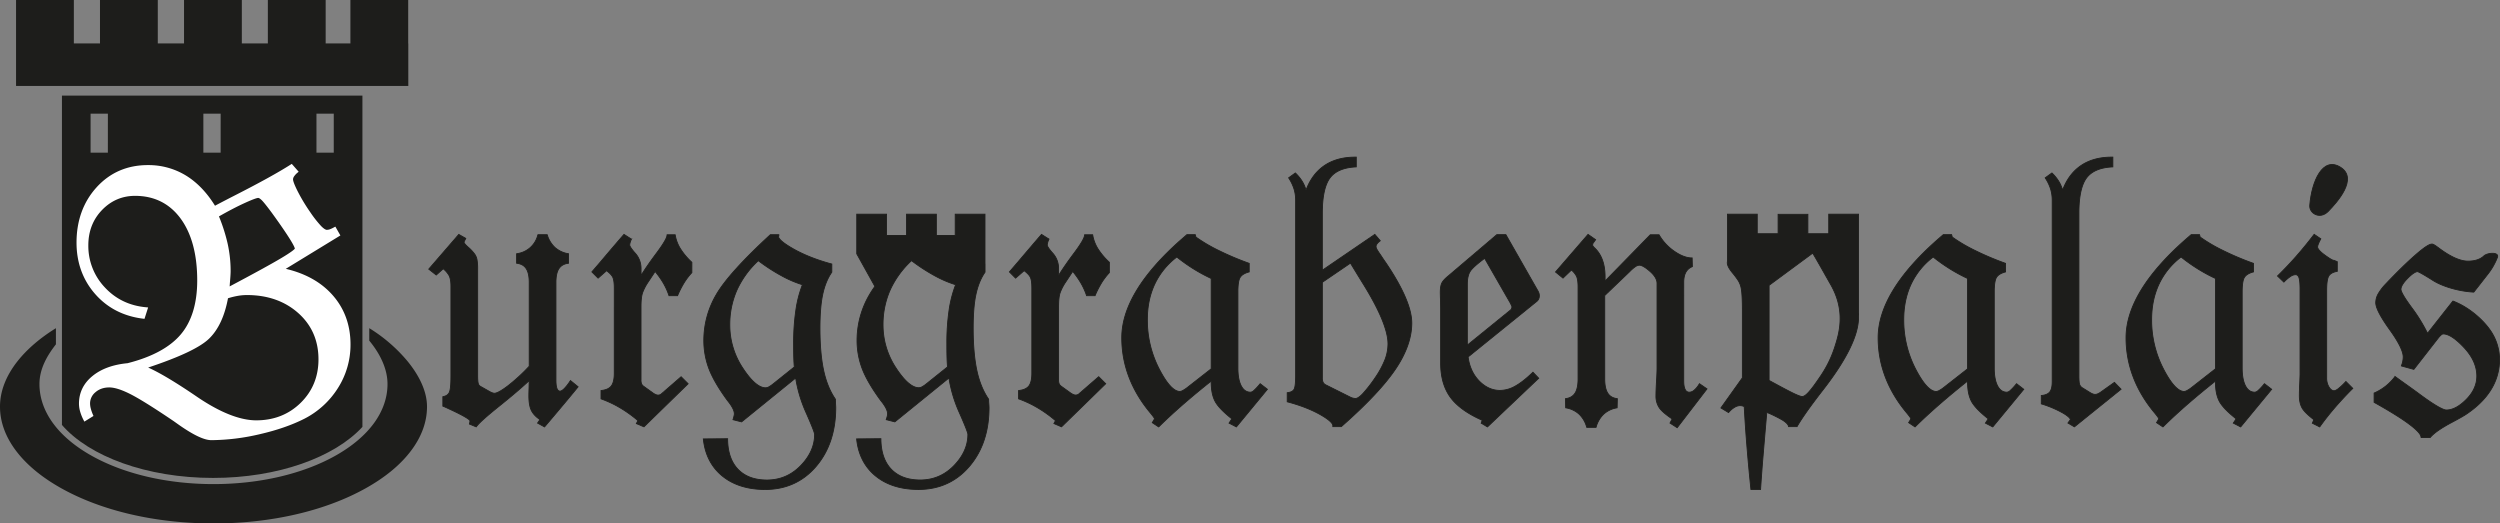
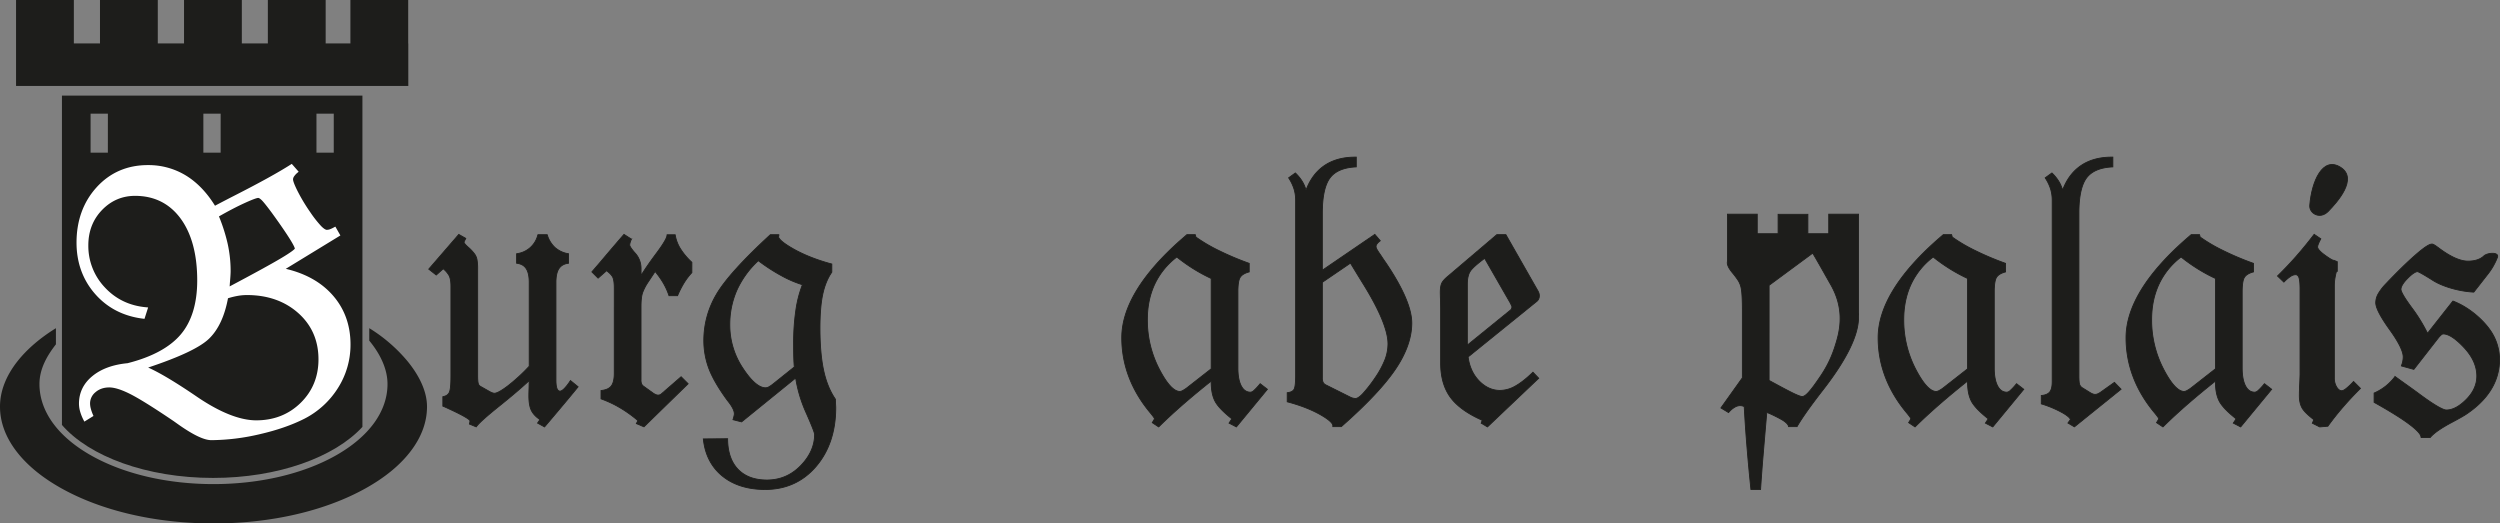
<svg xmlns="http://www.w3.org/2000/svg" id="Ebene_1" data-name="Ebene 1" viewBox="0 0 2830.72 592.69">
  <rect x="0" y="0" width="2830.72" height="592.69" fill="#808080" stroke="none" />
  <defs>
    <style>.cls-1{fill:#fff;}.cls-2,.cls-3{fill:#1d1d1b;}.cls-2{stroke:#1d1d1b;stroke-miterlimit:10;}</style>
  </defs>
  <path class="cls-1" d="M383.8,372.7Z" transform="translate(-75.78 -88.61)" />
  <path class="cls-2" d="M692.35,572l-7.9-4.35,2.7-3.95c-4.5-3.05-7.71-6.43-9.56-10.06-2-3.87-3-9.56-3-16.91,0-1.68.07-4.73.21-9.08.09-3.14.15-5.81.18-8.09-8.91,8.25-20.14,17.82-33.43,28.47-14.23,11.42-23,19.21-26,23.18l-.56.73-7.64-3.16.19-1c.13-.65.23-1.24.29-1.75a10,10,0,0,0,.1-1.07c-.16-.62-2.38-3.58-24.12-13.56-2.54-1.2-4.5-2.08-5.84-2.62l-.75-.3v-10.7l.92-.21c3.18-.73,5.27-2.28,6.41-4.73,1.21-2.61,1.82-8.7,1.82-18.11V412.69c0-5.21-.68-9.2-2-11.87a26.77,26.77,0,0,0-6.74-7.9l-7.9,7.09-8.48-6.67,34-39.3,7.93,4.49-1.62,3.25a3.87,3.87,0,0,0-.39.93c0,.47.44,2,4.48,5.57a47.8,47.8,0,0,1,7.51,7.94,15.84,15.84,0,0,1,2.73,6.45,57.05,57.05,0,0,1,.74,10.5v121.2c0,5.53.46,7.91.84,8.93a4.82,4.82,0,0,0,2.36,2.81L630.23,532a19,19,0,0,0,3.14,1.43,7.59,7.59,0,0,0,2.37.45c1.86,0,6-1.46,15.15-8.4A204.08,204.08,0,0,0,675,503.32v-94.9c0-6.78-1.1-12-3.27-15.43s-5.4-5.41-10-6.17l-1-.16V375.93l1-.19a28.06,28.06,0,0,0,22.89-20.55l.27-.83h10.46l.28.81a31.9,31.9,0,0,0,8.61,13.73,30,30,0,0,0,14.29,6.84l1,.19v10.73l-1,.16c-4.57.76-7.83,2.78-10,6.17s-3.27,8.64-3.27,15.43V518.84c0,4.57.45,7.93,1.33,10,1,2.35,2.4,2.63,3.38,2.63.8,0,2.22-.46,4.46-2.62a50.6,50.6,0,0,0,6.54-8.24l.73-1.09,8.65,7.07-.75.92c-7,8.61-17,20.59-29.71,35.6Z" transform="translate(-75.78 -88.61)" />
  <path class="cls-2" d="M804.93,571.89l-8.64-3.66,1.8-3.36a141.6,141.6,0,0,0-19.35-14,126.21,126.21,0,0,0-21.66-10.37l-.78-.29V530.8l1-.13c5.06-.63,8.69-2.39,10.78-5.22s3.23-7.65,3.23-14.13V414.73c0-6-.64-10.23-1.89-12.56-1.18-2.17-3.47-4.55-6.82-7.07L753,403.54l-7.06-7.05,9.47-11c13-15.39,21.64-25.44,26.23-30.71l.68-.77,8.44,5.37-.42.94a19.72,19.72,0,0,0-1.15,3.26,10.64,10.64,0,0,0-.38,2.56c0,.65.6,2.84,6.1,9a25.64,25.64,0,0,1,6.72,17.67v7.74c4.57-7.39,10.3-15.68,17.07-24.72,9.67-12.89,12-18.19,12.28-20.37l.12-1.05h9.17l.18,1a42.77,42.77,0,0,0,5.84,14.94,76.17,76.17,0,0,0,12.51,14.91l.37.35V397.3l-.31.34a74.09,74.09,0,0,0-8.61,11.4,110.74,110.74,0,0,0-7,13.68l-.31.72H833.3l-.27-.8a77.51,77.51,0,0,0-6.31-13.72A101.66,101.66,0,0,0,817.58,396l-7.85,11.88a56.39,56.39,0,0,0-6.38,12.23c-1.17,3.45-1.76,8.7-1.76,15.58v83.17a10.86,10.86,0,0,0,.7,4.47,6.55,6.55,0,0,0,2.07,2.51l11,7.92a18.35,18.35,0,0,0,3.1,1.69,6.5,6.5,0,0,0,2.3.52,6.15,6.15,0,0,0,2.39-.42,5.54,5.54,0,0,0,1.85-1.26l22-19.09,7.94,7.94Z" transform="translate(-75.78 -88.61)" />
  <path class="cls-2" d="M942.22,642.85c-19.57,0-35.77-5-48.13-14.9s-19.72-23.73-21.79-41.05l-.15-1.32,27.52-.22,0,1.17c.26,14.53,4.32,25.89,12.06,33.76s18.66,11.84,32.5,11.84c14.78,0,27.59-5.45,38.09-16.21s15.83-22.7,15.83-35.47c0-1-1.23-5.56-9.46-24.12a155.44,155.44,0,0,1-12-39.71L915.46,566.3l-9.75-2.5.4-1.21c.13-.38.26-.83.38-1.34a16.53,16.53,0,0,0,.78-4c0-3.24-2-7.52-5.86-12.7-.93-1.2-1.68-2.15-2.22-2.83-9.94-13.61-16.9-25.61-20.72-35.7a90.4,90.4,0,0,1-5.77-32.14,102.39,102.39,0,0,1,14.09-51.63c9.3-16.16,29.8-38.9,60.92-67.59l.35-.32h9.58v1.19a1.68,1.68,0,0,1-.39,1.07c.22,1.86,2.93,6,17.27,14.06,11.79,6.63,26,12.24,42.23,16.67l.88.24v9.2l-.21.31c-4.63,6.75-8,15.12-10.09,24.89s-3.12,22.64-3.12,38.08c0,18.95,1.39,35.05,4.14,47.84s7.15,23.64,13.14,32.42l.21.31V541c0,1.48.06,3.24.2,5.21.14,2.14.2,3.39.2,3.95,0,26.87-7.48,49.26-22.24,66.55S965.65,642.85,942.22,642.85Zm14.87-286Zm-22.73,26.95a104.26,104.26,0,0,0-24,32.89,96.13,96.13,0,0,0-8.23,39.77,87.87,87.87,0,0,0,14.75,49c9.68,14.75,18.34,22.23,25.74,22.23a7.69,7.69,0,0,0,3.26-.8,33.58,33.58,0,0,0,5.37-3.62l23.89-19.12c-.25-3-.44-6.25-.56-9.79-.14-3.8-.2-9.4-.2-17.13a253.21,253.21,0,0,1,2.55-37.49A131.13,131.13,0,0,1,984.34,411,125.27,125.27,0,0,1,961,401,206.21,206.21,0,0,1,934.36,383.75Z" transform="translate(-75.78 -88.61)" />
-   <path class="cls-2" d="M1277.73,571.89l-8.63-3.66,1.79-3.36a141.6,141.6,0,0,0-19.35-14,126.21,126.21,0,0,0-21.66-10.37l-.78-.29V530.8l1-.13c5.06-.63,8.69-2.39,10.79-5.22s3.22-7.65,3.22-14.13V414.73c0-6-.64-10.23-1.89-12.56-1.18-2.17-3.47-4.55-6.82-7.07l-9.68,8.44-7-7.05,9.46-11c13.06-15.39,21.64-25.44,26.24-30.71l.67-.77,8.44,5.37-.42.94a19.72,19.72,0,0,0-1.15,3.26,10.57,10.57,0,0,0-.37,2.56c0,.65.59,2.84,6.1,9a25.68,25.68,0,0,1,6.71,17.67v7.74c4.57-7.39,10.3-15.68,17.07-24.72,9.68-12.89,12-18.19,12.28-20.37l.12-1.05H1313l.18,1a42.77,42.77,0,0,0,5.84,14.94,76.17,76.17,0,0,0,12.51,14.91l.37.35V397.3l-.31.34A73.4,73.4,0,0,0,1323,409a108.06,108.06,0,0,0-7,13.68l-.31.72h-9.57l-.27-.8a77.51,77.51,0,0,0-6.31-13.72,101.52,101.52,0,0,0-9.13-12.94l-7.86,11.88a56.39,56.39,0,0,0-6.38,12.23c-1.17,3.45-1.76,8.7-1.76,15.58v83.17a10.86,10.86,0,0,0,.7,4.47,6.55,6.55,0,0,0,2.07,2.51l11,7.92a18.35,18.35,0,0,0,3.1,1.69,6.5,6.5,0,0,0,2.3.52,6.12,6.12,0,0,0,2.39-.42,5.54,5.54,0,0,0,1.85-1.26l22-19.09,7.94,7.94Z" transform="translate(-75.78 -88.61)" />
  <path class="cls-2" d="M1387.72,572l-7.24-4.83,1.2-2a11.31,11.31,0,0,0,1.26-2.43v-.21c0-.12-.42-1.3-4.61-6.36-21.5-25.71-32.4-54.36-32.4-85.15,0-34.36,22.64-71.74,67.3-111.1l6.45-5.59h9.48l.74,2.71a179.49,179.49,0,0,0,24.82,14.7,324.81,324.81,0,0,0,34.74,14.79l.79.29v9.66l-.86.24c-4.82,1.4-8,3.5-9.56,6.25s-2.39,8.24-2.39,16v86.22c0,8.84,1.32,15.77,3.92,20.58,2.51,4.64,5.89,6.9,10.34,6.9a5.65,5.65,0,0,0,3.24-1.38,61.77,61.77,0,0,0,7-7.36l.74-.86,8.17,6.33L1475.73,572l-8.33-4.3,3.18-4.87c-9.64-7.64-16-14.24-18.88-19.63-3-5.56-4.51-12.93-4.51-21.91v-1.2c-10.92,8.67-21.22,17.2-30.67,25.38-10,8.69-19.5,17.4-28.11,25.88Zm20.57-192.38a82.59,82.59,0,0,0-24.72,30.11c-5.73,12-8.63,25.69-8.63,40.77a120.26,120.26,0,0,0,13.39,55.88c8.75,16.91,16.64,25.48,23.44,25.48a8.19,8.19,0,0,0,3.42-1.18,34.36,34.36,0,0,0,5.4-3.64l26.6-20.8V403.89a187.69,187.69,0,0,1-20.8-11.34A197,197,0,0,1,1408.29,379.64Z" transform="translate(-75.78 -88.61)" />
  <path class="cls-2" d="M1594.48,571.68h-9.56v-1.19c0-1.64-1.87-5.44-14.35-12.49-9.83-5.55-22.08-10.33-36.43-14.22l-.87-.24V533.27l1-.15c3.27-.49,5.52-1.7,6.68-3.61.85-1.4,1.86-5.24,1.86-15.55V315.29a44,44,0,0,0-1.68-12.18,49.21,49.21,0,0,0-5.66-12.2l-.59-.94,7.62-5.52.72.72a46.24,46.24,0,0,1,8.13,10.64,40.11,40.11,0,0,1,3.24,8.08c4.33-11.57,10.88-20.6,19.52-26.88,9.59-7,21.76-10.49,36.18-10.49h1.19v11.05l-1.12.07c-13.53.79-23.22,5-28.8,12.63s-8.51,21-8.51,39.46v64.85L1632.48,354l6.16,7.23-.94.76a13.6,13.6,0,0,0-3,3.17,4.84,4.84,0,0,0-.84,2.62,7.27,7.27,0,0,0,1.08,3.3,70.29,70.29,0,0,0,4.19,6.38c1.38,2.2,3.43,5.24,6.31,9.37,19.17,28.55,28.89,51.28,28.89,67.58,0,16.57-6.26,34.2-18.61,52.42s-32.76,39.82-60.9,64.58Zm-21.42-163.44V516.4a11.29,11.29,0,0,0,1,5.4,7,7,0,0,0,3.06,2.69l27.66,13.82a10.64,10.64,0,0,0,2.63,1,12.39,12.39,0,0,0,3.34.46c1.34,0,3.85-.95,8.19-5.52a160,160,0,0,0,13.81-17.76A103.17,103.17,0,0,0,1644,495.75a50.7,50.7,0,0,0,3.38-17.78c0-15.29-9.79-38.68-29.1-69.53-5.66-9.19-10.16-16.55-13.39-21.91Z" transform="translate(-75.78 -88.61)" />
  <path class="cls-2" d="M1760,572l-7.1-4.21,1.17-3.33c-16.53-7.28-28.6-15.95-35.86-25.77-7.44-10.06-11.22-23.16-11.22-38.93V438.92c0-3.2-.06-6.85-.2-11.14-.13-4.09-.2-6.84-.2-8,0-4.84.57-8.34,1.75-10.7s3.6-5,7.43-8.12l54.81-46.63h10.28L1816.59,417a18,18,0,0,1,1.61,3.24,9.85,9.85,0,0,1,.57,3.25,8.85,8.85,0,0,1-.58,3.17,7.72,7.72,0,0,1-1.8,2.75l-.09.09-78.18,63.23c1.4,10.92,5.57,20.05,12.4,27.13s14.91,10.82,23.75,10.82a35.4,35.4,0,0,0,16.92-4.73c5.84-3.19,12.39-8.26,19.47-15.07l.86-.82,6.53,6.81Zm-3.18-190.88c-8.83,6.54-14.35,11.53-16.41,14.84s-3.18,8.21-3.18,14.32v69.08l48.9-39.7a3.9,3.9,0,0,0,1.09-1.51,5,5,0,0,0,.5-2,3,3,0,0,0-.23-1c-.18-.49-.75-1.68-1.68-3.55Z" transform="translate(-75.78 -88.61)" />
-   <path class="cls-2" d="M1974.83,572.9l-8.14-5.25,2.45-4.7c-7.42-5-12.19-9.15-14.58-12.63a23.54,23.54,0,0,1-3.77-13.59c0-3.79.21-9.26.62-16.23s.6-11.93.6-14.88V409.44c0-4.36-2.67-8.92-7.93-13.54-6.61-5.81-10.19-7-12-7a8.36,8.36,0,0,0-4.26,1.45,41.15,41.15,0,0,0-6.7,5.73l-28.32,27.11v94.46c0,6.93,1.1,12.27,3.28,15.85s5.39,5.6,10,6.36l1,.17-.25,10.32-.93.19a29.08,29.08,0,0,0-14.27,7,31.73,31.73,0,0,0-8.42,14.13l-.26.83h-10.5l-.26-.83a31.82,31.82,0,0,0-8.42-14.13,29.08,29.08,0,0,0-14.27-7l-.93-.19-.25-10.32,1-.17c4.56-.76,7.82-2.84,10-6.36s3.28-8.92,3.28-15.85V413.91c0-5.89-.61-10.12-1.81-12.59a23.28,23.28,0,0,0-5.7-6.95l-9.54,9.13-8.47-6.93L1873.9,354l8.58,6-2.86,4a1.34,1.34,0,0,0-.31.6,8.3,8.3,0,0,0-.15,2s.16.69,2.09,2.62c7.91,7.36,11.94,18.39,11.94,32.77,0,2,0,3.65-.09,4.89l51.27-52.45h9.92l.34.59a57.81,57.81,0,0,0,16.84,18c6.9,4.79,13.36,7.36,19.2,7.62l1.11,0,.25,9.83-.71.33a14,14,0,0,0-6.77,6.29c-1.52,2.86-2.3,6.67-2.3,11.33V520.06c0,4.39.6,7.68,1.78,9.79a4.94,4.94,0,0,0,4.56,2.85,8.68,8.68,0,0,0,5.35-2.18,25,25,0,0,0,5.43-6.41l.66-1.06,8.56,5.89Z" transform="translate(-75.78 -88.61)" />
  <path class="cls-2" d="M2244.15,572l-7.24-4.83,1.19-2a10.76,10.76,0,0,0,1.26-2.43v-.21c0-.12-.42-1.3-4.61-6.36-21.5-25.71-32.4-54.36-32.4-85.15,0-34.36,22.64-71.74,67.3-111.1l6.45-5.59h9.48l.74,2.71a179.32,179.32,0,0,0,24.81,14.7,325.9,325.9,0,0,0,34.75,14.79l.78.29v9.66l-.85.24c-4.82,1.4-8,3.5-9.56,6.25s-2.4,8.24-2.4,16v86.22c0,8.84,1.32,15.77,3.93,20.58,2.5,4.64,5.89,6.9,10.34,6.9a5.65,5.65,0,0,0,3.24-1.38,61.77,61.77,0,0,0,7-7.36l.74-.86,8.16,6.33L2332.16,572l-8.33-4.3,3.18-4.87c-9.64-7.64-16-14.24-18.88-19.63-3-5.56-4.52-12.93-4.52-21.91v-1.2c-10.91,8.67-21.21,17.2-30.66,25.38-10,8.69-19.5,17.4-28.11,25.88Zm20.57-192.38A82.61,82.61,0,0,0,2240,409.75c-5.72,12-8.62,25.69-8.62,40.77a120.26,120.26,0,0,0,13.39,55.88c8.75,16.91,16.63,25.48,23.44,25.48a8.19,8.19,0,0,0,3.42-1.18,34.36,34.36,0,0,0,5.4-3.64l26.59-20.8V403.89a188.43,188.43,0,0,1-20.79-11.34A195.68,195.68,0,0,1,2264.72,379.64Z" transform="translate(-75.78 -88.61)" />
  <path class="cls-2" d="M2424.59,571.93l-7.33-4.34,2.78-3.81c0-.77-.85-3.06-8.66-7.62a123.06,123.06,0,0,0-23.46-10l-.82-.26v-9.45l1-.12c4.12-.5,7.07-1.88,8.75-4.12s2.61-6.11,2.61-11.38V315.29a44.34,44.34,0,0,0-1.68-12.18,49.21,49.21,0,0,0-5.66-12.2l-.59-.94,7.62-5.52.72.72a46.24,46.24,0,0,1,8.13,10.64,40.11,40.11,0,0,1,3.24,8.08c4.33-11.57,10.88-20.6,19.52-26.88,9.58-7,21.76-10.49,36.18-10.49h1.19v11.05l-1.12.07c-13.53.79-23.22,5-28.8,12.63s-8.51,21-8.51,39.46V514c0,6.54.51,9.17.93,10.23a7.36,7.36,0,0,0,3.18,3.6l9.56,5.9a16,16,0,0,0,2.84,1.18,6.83,6.83,0,0,0,4.72-.35,19.15,19.15,0,0,0,3.54-2l15.46-11,7.52,7.77Z" transform="translate(-75.78 -88.61)" />
  <path class="cls-2" d="M2524.84,572l-7.24-4.83,1.2-2a11.31,11.31,0,0,0,1.26-2.43v-.21c0-.12-.42-1.3-4.61-6.36-21.5-25.71-32.4-54.36-32.4-85.15,0-34.36,22.65-71.74,67.31-111.1l6.44-5.59h9.48l.74,2.71a179.49,179.49,0,0,0,24.82,14.7,324.81,324.81,0,0,0,34.74,14.79l.79.29v9.66l-.86.24c-4.82,1.4-8,3.5-9.56,6.25s-2.39,8.24-2.39,16v86.22c0,8.84,1.32,15.77,3.92,20.58,2.51,4.64,5.89,6.9,10.34,6.9a5.65,5.65,0,0,0,3.24-1.38,61.77,61.77,0,0,0,7-7.36l.74-.86,8.17,6.33L2612.85,572l-8.33-4.3,3.18-4.87c-9.64-7.64-16-14.24-18.88-19.63-3-5.56-4.51-12.93-4.51-21.91v-1.2c-10.91,8.67-21.22,17.2-30.67,25.38-10,8.69-19.5,17.4-28.11,25.88Zm20.57-192.38a82.59,82.59,0,0,0-24.72,30.11c-5.73,12-8.63,25.69-8.63,40.77a120.26,120.26,0,0,0,13.39,55.88c8.75,16.91,16.64,25.48,23.45,25.48a8.21,8.21,0,0,0,3.41-1.18,34.36,34.36,0,0,0,5.4-3.64l26.6-20.8V403.89a188.59,188.59,0,0,1-20.8-11.34A197,197,0,0,1,2545.41,379.64Z" transform="translate(-75.78 -88.61)" />
-   <path class="cls-2" d="M2702.36,572,2694,567.8l1.7-4c-6.68-5.18-11-9.39-13.09-12.89s-3.32-8.38-3.32-14.14c0-3.56.14-8.23.41-13.88s.4-9.53.4-11.53v-95c0-6.73-.45-11.34-1.35-13.71-1-2.68-2.63-3-3.76-3a9.87,9.87,0,0,0-4.9,1.47,43.64,43.64,0,0,0-7.5,6.13l-.82.79-7.2-6.93.88-.86c6.84-6.7,13.63-13.87,20.17-21.29s13.17-15.51,19.77-24.13l.69-.89,7.51,5.09-.51,1a40.8,40.8,0,0,0-2.27,4.94,10.36,10.36,0,0,0-.84,3.24c0,1.49,1.4,4.27,8,9.1,7.63,5.55,9.49,6,9.87,6a4.65,4.65,0,0,1,1.66.49l2,.81.75.3v10.93l-.95.19c-4.25.88-7.17,2.61-8.68,5.14s-2.37,7.91-2.37,15.66V516.4a19.35,19.35,0,0,0,2.76,10.64c1.72,2.68,3.61,4,5.61,4,.75,0,2.13-.36,4.47-2.1a70.77,70.77,0,0,0,8.09-7.5l.84-.87,7.8,7.8-.84.84c-6.32,6.31-12.59,13-18.65,20s-11.93,14.33-17.42,22Z" transform="translate(-75.78 -88.61)" />
+   <path class="cls-2" d="M2702.36,572,2694,567.8l1.7-4c-6.68-5.18-11-9.39-13.09-12.89s-3.32-8.38-3.32-14.14c0-3.56.14-8.23.41-13.88s.4-9.53.4-11.53v-95c0-6.73-.45-11.34-1.35-13.71-1-2.68-2.63-3-3.76-3a9.87,9.87,0,0,0-4.9,1.47,43.64,43.64,0,0,0-7.5,6.13l-.82.79-7.2-6.93.88-.86c6.84-6.7,13.63-13.87,20.17-21.29s13.17-15.51,19.77-24.13l.69-.89,7.51,5.09-.51,1a40.8,40.8,0,0,0-2.27,4.94,10.36,10.36,0,0,0-.84,3.24c0,1.49,1.4,4.27,8,9.1,7.63,5.55,9.49,6,9.87,6a4.65,4.65,0,0,1,1.66.49l2,.81.75.3v10.93l-.95.19s-2.37,7.91-2.37,15.66V516.4a19.35,19.35,0,0,0,2.76,10.64c1.72,2.68,3.61,4,5.61,4,.75,0,2.13-.36,4.47-2.1a70.77,70.77,0,0,0,8.09-7.5l.84-.87,7.8,7.8-.84.84c-6.32,6.31-12.59,13-18.65,20s-11.93,14.33-17.42,22Z" transform="translate(-75.78 -88.61)" />
  <path class="cls-2" d="M2691.08,321.18c2.11-27.16,14.69-56.13,35-43.08,20.17,12.93-4.3,39.74-14,49.75C2702.58,337.71,2690.38,330.07,2691.08,321.18Z" transform="translate(-75.78 -88.61)" />
  <path class="cls-2" d="M2853.52,429.59h-.42L2824.45,466a188,188,0,0,0-18.09-29.32c-10.44-14.11-12-18.85-12-20.42,0-3.16,2.61-7.48,7.54-12.46,6.54-6.63,9.9-7.62,11.22-7.63.54.09,3.41,1.07,17.6,10.06,10,6.33,27.94,12.14,46,13.16l.3-.25,16.19-20.73a74.41,74.41,0,0,0,10.35-18.31c2.46-6.38-11.22-5.55-15.36-1.65s-10.18,5.84-18,5.84c-8.72,0-19.72-4.93-32.71-14.63-5.79-4.35-7-4.69-8-4.69-2.16,0-6.3,1.46-19.27,12.82-9.36,8.21-20.49,19.1-33.09,32.37a57.82,57.82,0,0,0-8.65,11.32,21,21,0,0,0-2.68,9.83c0,5.79,5.21,15.86,15.94,30.8,10.07,14,15.17,24.38,15.17,30.81a26.87,26.87,0,0,1-2.14,10c0,.07,14.16,3.93,14.16,3.93h0l27.44-35.2a25.47,25.47,0,0,1,3.9-4.12,3.36,3.36,0,0,1,2-.8c6,0,13.92,5.18,23.5,15.41s14.48,21.14,14.48,32.33c0,9.55-4,18.43-11.9,26.39s-15.5,12-22.62,12c-2.4,0-9.84-2.56-32.72-19.72-6.32-4.68-21-15-25.17-18.12l-.18-.1a58.15,58.15,0,0,1-22.49,18.2l-1.23.55v10.5l1.06.59c16.8,9.41,29.69,17.44,38.31,23.85,10.88,8.1,13.16,12.15,13.55,13.85l.37,1.61h10.12l.62-.69c4.28-4.81,12.57-10.47,24.63-16.84,6.38-3.39,11.28-6.15,14.6-8.22,12.67-8.27,22.4-17.76,28.9-28.2A64.11,64.11,0,0,0,2906,495.8a58.41,58.41,0,0,0-11.47-34.56C2887.38,451.27,2872.37,436.86,2853.52,429.59Z" transform="translate(-75.78 -88.61)" />
-   <path class="cls-2" d="M1195.19,541v-.36l-.2-.31c-6-8.78-10.41-19.69-13.14-32.42s-4.14-28.89-4.14-47.84c0-15.44,1-28.26,3.12-38.08s5.46-18.14,10.09-24.89l.21-.31v-9.2l-.06,0V331.15h-33.73v24.16H1136V331.15h-33.73v24.16h-22.67V331.15h-33.73V376l20.54,36.9a109.94,109.94,0,0,0-6.14,9.4,102.39,102.39,0,0,0-14.09,51.63A90.4,90.4,0,0,0,1052,506c3.82,10.09,10.78,22.09,20.72,35.7l2.22,2.83c3.89,5.18,5.86,9.46,5.86,12.7a16.53,16.53,0,0,1-.78,4c-.13.51-.25,1-.38,1.34l-.4,1.21,9.75,2.5,61.25-49.68a155.48,155.48,0,0,0,12,39.71c8.23,18.56,9.46,23.08,9.46,24.12,0,12.77-5.33,24.7-15.83,35.47s-23.31,16.21-38.09,16.21c-13.84,0-24.77-4-32.5-11.84s-11.8-19.23-12.06-33.76l0-1.18-27.51.23.15,1.32c2.07,17.32,9.4,31.13,21.79,41.05s28.55,14.9,48.13,14.9c23.43,0,42.83-8.79,57.64-26.14s22.24-39.68,22.24-66.55c0-.56-.06-1.81-.2-3.95C1195.26,544.24,1195.19,542.48,1195.19,541Zm-44.76-101.34a251.86,251.86,0,0,0-2.55,37.49c0,7.73.06,13.33.2,17.13.12,3.54.31,6.83.56,9.79l-23.89,19.12a33.58,33.58,0,0,1-5.37,3.62,7.69,7.69,0,0,1-3.26.8c-7.4,0-16.06-7.48-25.74-22.23a87.87,87.87,0,0,1-14.75-49,96.13,96.13,0,0,1,8.23-39.77,104.26,104.26,0,0,1,24-32.89A206.21,206.21,0,0,0,1134.47,401a125.27,125.27,0,0,0,23.37,10A131.13,131.13,0,0,0,1150.43,439.66Z" transform="translate(-75.78 -88.61)" />
  <path class="cls-2" d="M2180.16,331.15h-33.73v22.12h-23.61v-22H2089.1v22h-23.61V331.15h-33.73v53.4a6.85,6.85,0,0,0-.19,1.5c0,2.89,1.82,6.53,5.55,11.12a95.17,95.17,0,0,1,7.05,9.46,26.65,26.65,0,0,1,3.48,10.6c.66,4.61,1,12.32,1,22.91v76.28l-24.31,34.09,8.65,5.24.66-.74a25.4,25.4,0,0,1,6.4-5.34,12.37,12.37,0,0,1,5.93-1.78,11.29,11.29,0,0,1,2.48.27,16.72,16.72,0,0,1,2.27.76c.81,15.11,1.85,30.5,3.11,45.76,1.28,15.55,2.75,31.4,4.38,47.1l.11,1.07h10.93l.07-1.11c.82-12.39,1.77-25.14,2.85-37.9q1.58-18.9,4.12-48.29a144.23,144.23,0,0,1,17.46,8.53c4,2.48,6.41,4.74,7,6.75l.25.85h9.5l.35-.59c5.63-9.66,15.46-23.51,29.19-41.15,26.61-34.22,40.11-61.76,40.11-81.87,0-1.13,0-2.28-.13-3.43l.13.17ZM2155.65,473.7c-3.36,11.84-7.86,24.91-18.12,40.22-12.65,18.9-17.68,23.66-21.19,23.66-1,0-3.41-.58-9.26-3.35-4.78-2.25-14.26-7.26-28.19-14.88V411.67l49.36-36.4c3.2,4.94,15.42,26.86,20.51,35.77C2163.29,436.5,2159.91,458.72,2155.65,473.7Z" transform="translate(-75.78 -88.61)" />
  <path class="cls-3" d="M493.91,460.2a177.63,177.63,0,0,1,42.88,36.9c14.72,17.81,22.49,35.77,22.49,51.93,0,17.25-6.1,34.07-18.13,50S512,629.09,490,641.4c-45.95,25.73-107.2,39.9-172.47,39.9S191,667.13,145.06,641.4c-22-12.31-39.21-26.57-51.15-42.38s-18.13-32.74-18.13-50,6.65-34.65,19.76-51.31c10.72-13.61,25.63-26.43,43.55-37.49l0,18.28c-9,11.57-18.64,26.84-18.64,44.94,0,31,21,59.93,59.25,81.31,36.92,20.66,85.86,32,137.8,32s100.88-11.38,137.8-32c38.21-21.38,59.25-50.26,59.25-81.31,0-15.8-7.13-32.74-20.65-49.13l0-14.12" transform="translate(-75.78 -88.61)" />
  <polygon class="cls-3" points="462.2 49.18 462.2 0 396.76 0 396.76 49.18 368.74 49.18 368.74 0 303.29 0 303.29 49.18 273.82 49.18 273.82 0 208.38 0 208.38 49.18 178.66 49.18 178.66 0 113.21 0 113.21 49.18 83.62 49.18 83.62 0 18.17 0 18.17 49.18 18.17 71.68 18.17 97.31 462.32 97.31 462.32 49.18 462.2 49.18" />
  <path class="cls-3" d="M145.91,196.89V569.76c30.77,35.53,95.83,60,171.12,60,73.69,0,137.57-23.47,169.11-57.77V196.89Zm52,64.56H178.35V217.34h19.58Zm127.7,0H306.05V217.34h19.58Zm128.07,0H434.11V217.34H453.7Z" transform="translate(-75.78 -88.61)" />
  <path class="cls-1" d="M458.52,527.83a97,97,0,0,1-38.27,35c-14.14,7.14-31.11,13-50.46,17.44A246.63,246.63,0,0,1,315.12,587c-8.08,0-20.05-5.63-36.59-17.21l-6.23-4.42c-22.59-15.28-39.13-25.59-49.13-30.63-9.83-4.94-17.78-7.45-23.64-7.45-6.24,0-11.5,1.82-15.64,5.41a16.34,16.34,0,0,0-6.13,12.94,23.2,23.2,0,0,0,.75,5.32,47.71,47.71,0,0,0,2.52,7.26l.6,1.38L171.31,566l-.87-1.67a51.58,51.58,0,0,1-3.85-9.48,33.33,33.33,0,0,1-1.38-9.23c0-12.42,5.12-22.92,15.22-31.2,9.92-8.14,23.28-13,39.71-14.55,27.71-7,48-18,60.37-32.66s18.58-35.24,18.58-61.1c0-29.62-6.41-53.28-19-70.32-12.53-16.87-29.81-25.42-51.36-25.42-14.58,0-27.18,5.4-37.44,16.05s-15.49,24.09-15.49,39.89a68.11,68.11,0,0,0,18.53,47.56c12.3,13.35,28.12,21,47,22.66l2.17.2-4.12,12.91-1.44-.18c-22.31-2.72-40.68-12.18-54.58-28.12s-20.93-35.47-20.93-58c0-25,7.66-46.09,22.77-62.7s34.66-25.09,58-25.09a81.21,81.21,0,0,1,43.44,12c12.45,7.7,23.4,19.15,32.58,34,5.18-2.77,12.74-6.7,22.49-11.7,28.23-14.38,49.49-26.12,63.18-34.89l1.26-.81,7.79,8.89-1.34,1.15a20.05,20.05,0,0,0-3.89,4.24,6.24,6.24,0,0,0-1.13,3.28c0,1.2.72,4.61,5.54,14.08a203.73,203.73,0,0,0,14.25,23.52,128,128,0,0,0,12,15.25c3.67,3.74,5.64,4.3,6.49,4.3a11.12,11.12,0,0,0,3.12-.53A31.35,31.35,0,0,0,454,346l1.5-.79,5.7,10L399.36,393c22.11,5.18,39.81,15,52.65,29.36,13.7,15.28,20.65,34.2,20.65,56.25A91.21,91.21,0,0,1,458.52,527.83Z" transform="translate(-75.78 -88.61)" />
  <path class="cls-3" d="M352.33,318.72c11.33-5.2,14.8-6,15.85-6,.39,0,1.56.24,3.91,2.52,2,1.93,5.89,6.8,11.56,14.45,8.36,11.54,14.9,21,19.44,28.15,5.58,8.78,6.44,11.49,6.55,12.26-.42.71-2.78,3.25-15.82,11-10.74,6.4-30.23,17.1-58,31.81.09-1.78.26-4.07.5-6.84.4-4.78.6-8.38.6-10.7a143.76,143.76,0,0,0-3.35-30.73,196,196,0,0,0-9.87-31C334.24,327.64,343.85,322.61,352.33,318.72Z" transform="translate(-75.78 -88.61)" />
  <path class="cls-3" d="M416.21,544.75c-13.4,13.14-30.3,19.8-50.24,19.8-18.58,0-41.25-9-67.36-26.83-23.69-16.16-42.18-27.21-55.08-32.94,36.2-12.07,58.82-22.81,69.08-32.81,10.43-10.16,17.6-25.51,21.32-45.64a89.11,89.11,0,0,1,10.64-2.64,61.23,61.23,0,0,1,10.75-1c23.43,0,43,6.88,58.23,20.46s22.84,31.15,22.84,52.37C436.39,515.06,429.6,531.62,416.21,544.75Z" transform="translate(-75.78 -88.61)" />
</svg>